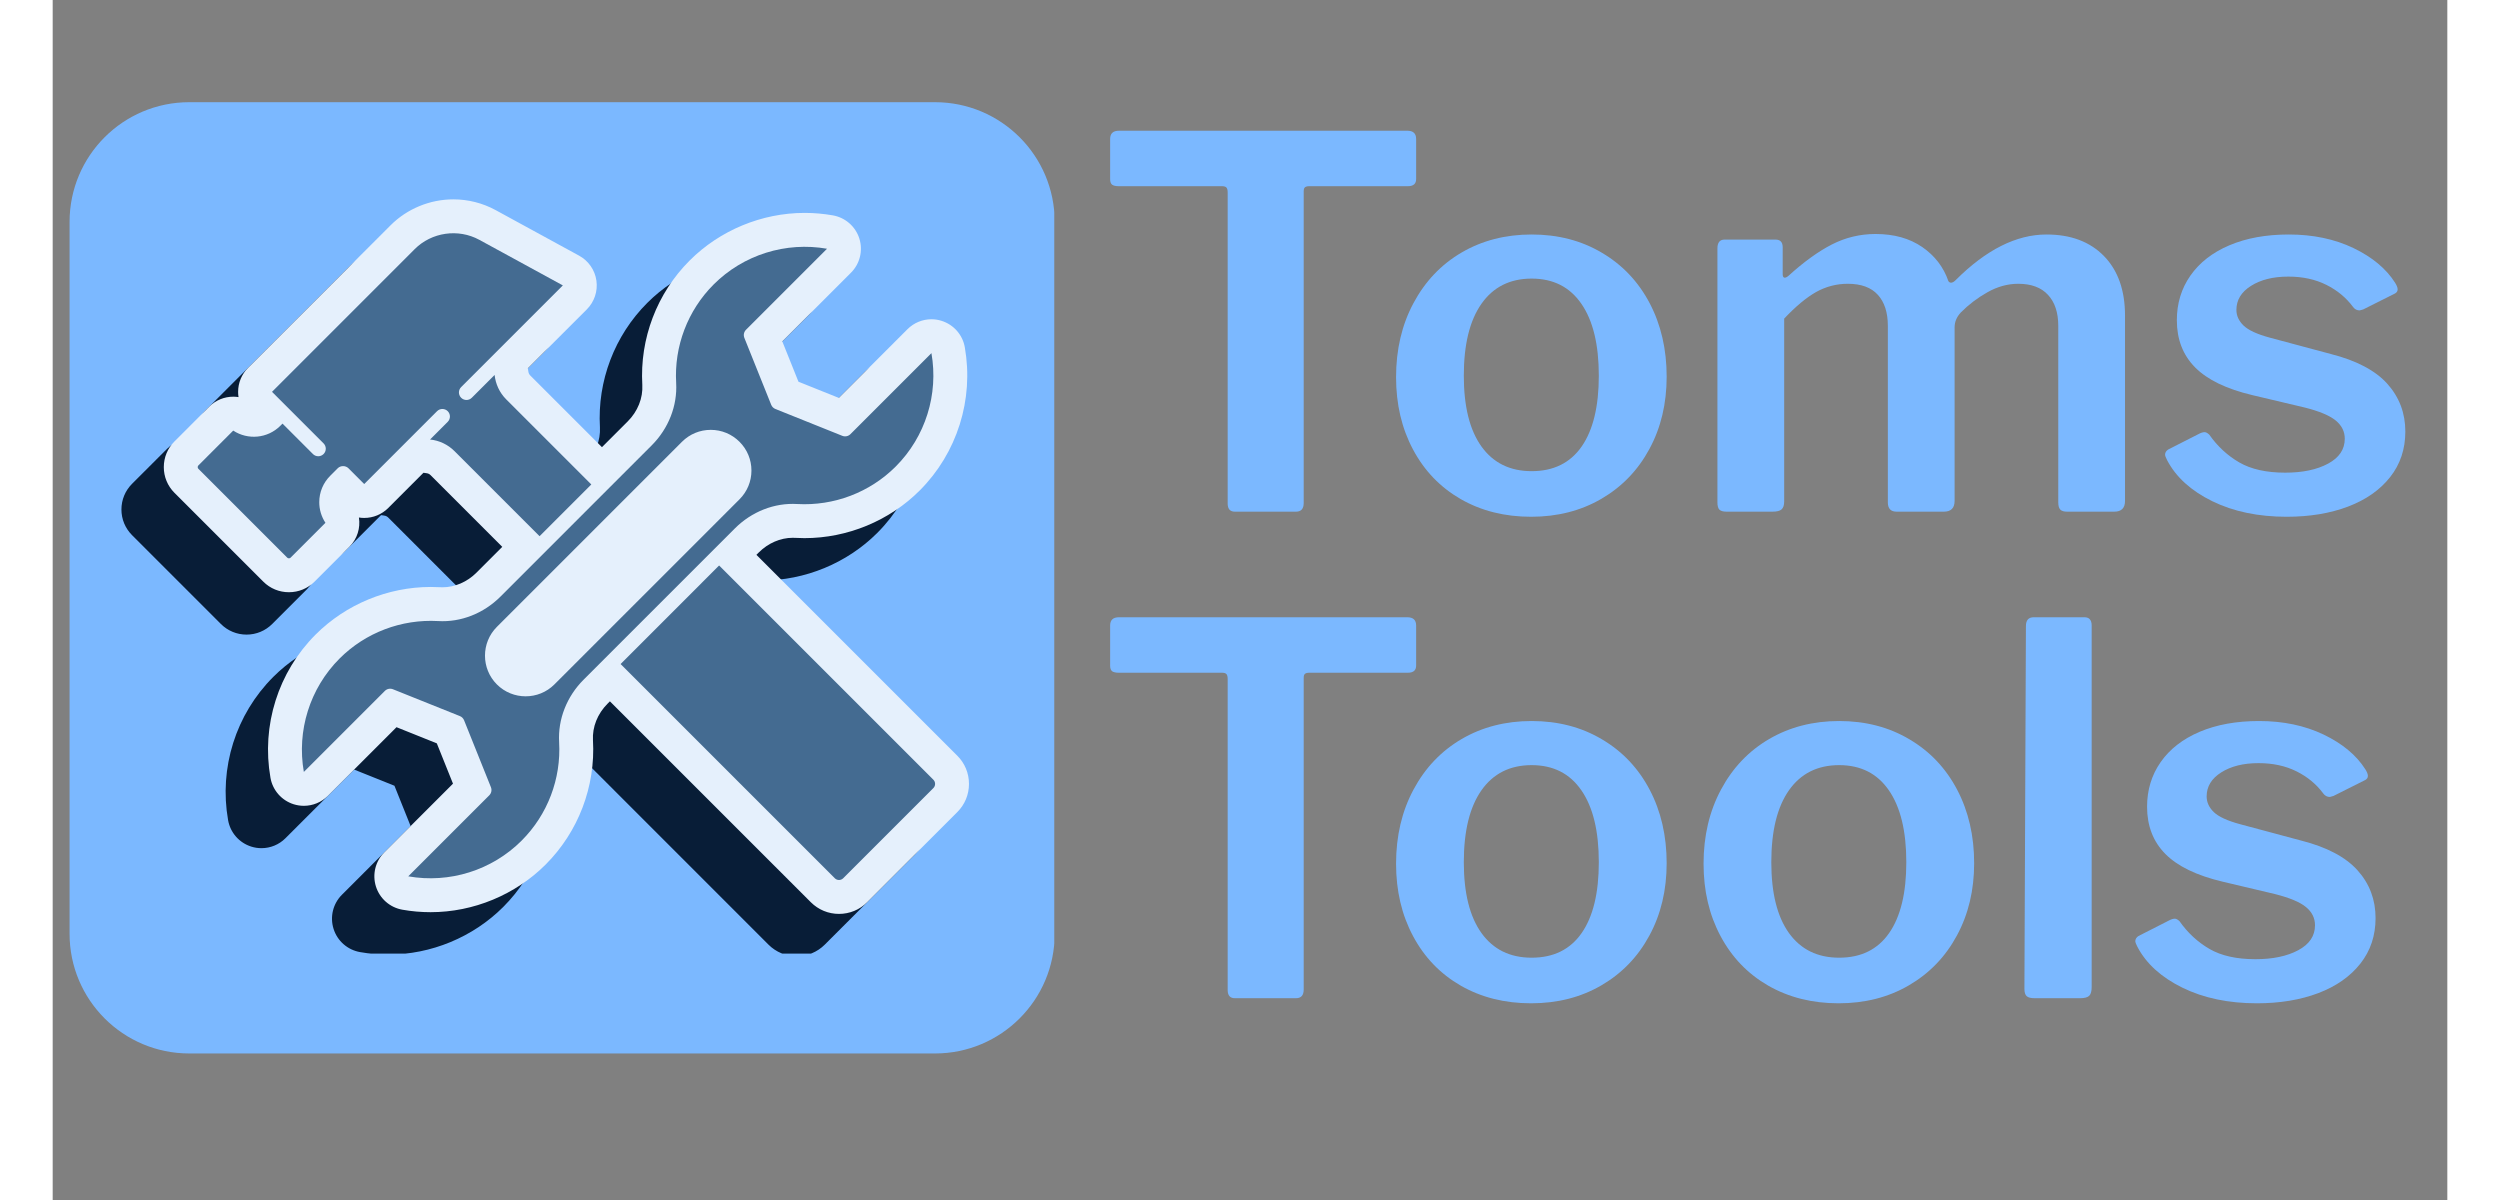
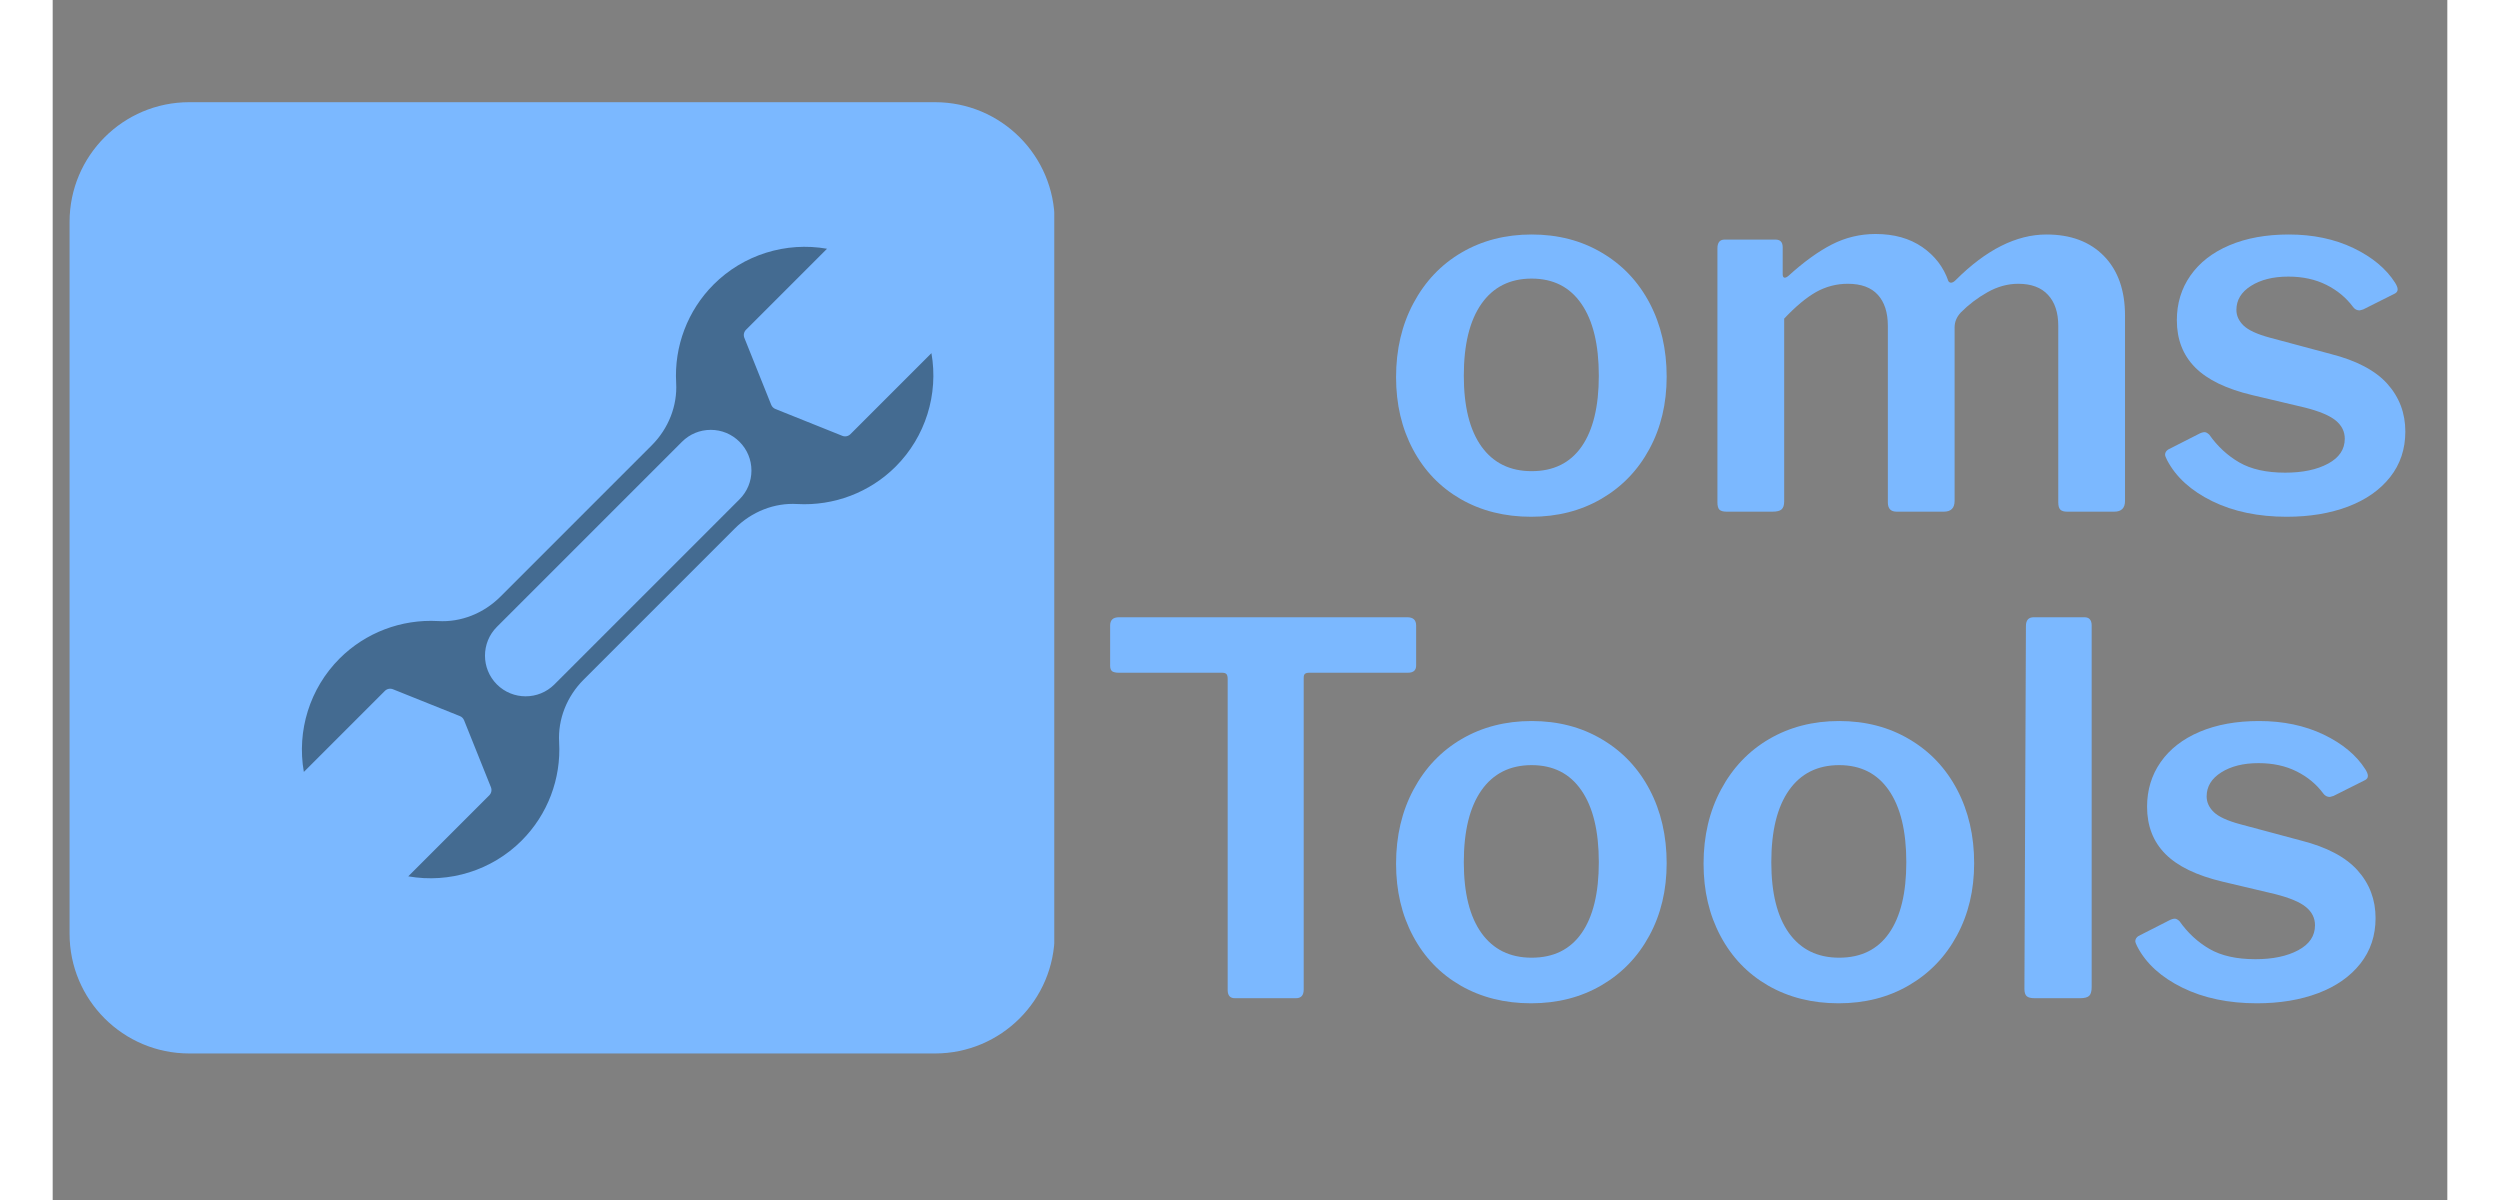
<svg xmlns="http://www.w3.org/2000/svg" width="500" zoomAndPan="magnify" viewBox="0 0 375 187.92" height="240" preserveAspectRatio="xMidYMid meet" version="1.0">
  <rect x="0" y="0" width="375" height="187.92" fill="#808080" stroke="none" />
  <defs>
    <g />
    <clipPath id="dd7a24852d">
      <path d="M 0.645 14.004 L 155 14.004 L 155 162.973 L 0.645 162.973 Z M 0.645 14.004 " clip-rule="nonzero" />
    </clipPath>
    <clipPath id="720ea43c96">
      <path d="M 19.387 14.004 L 136.172 14.004 C 146.523 14.004 154.914 22.395 154.914 32.746 L 154.914 144.23 C 154.914 154.578 146.523 162.973 136.172 162.973 L 19.387 162.973 C 9.035 162.973 0.645 154.578 0.645 144.23 L 0.645 32.746 C 0.645 22.395 9.035 14.004 19.387 14.004 Z M 19.387 14.004 " clip-rule="nonzero" />
    </clipPath>
    <clipPath id="d23037bb22">
      <path d="M 0.645 0.004 L 154.973 0.004 L 154.973 148.973 L 0.645 148.973 Z M 0.645 0.004 " clip-rule="nonzero" />
    </clipPath>
    <clipPath id="ca2068b406">
      <path d="M 19.387 0.004 L 136.172 0.004 C 146.523 0.004 154.914 8.395 154.914 18.746 L 154.914 130.23 C 154.914 140.578 146.523 148.973 136.172 148.973 L 19.387 148.973 C 9.035 148.973 0.645 140.578 0.645 130.23 L 0.645 18.746 C 0.645 8.395 9.035 0.004 19.387 0.004 Z M 19.387 0.004 " clip-rule="nonzero" />
    </clipPath>
    <clipPath id="ef4a4f5ab0">
      <rect x="0" width="155" y="0" height="149" />
    </clipPath>
    <clipPath id="868f672d5b">
-       <path d="M 8.746 35 L 135 35 L 135 147.332 L 8.746 147.332 Z M 8.746 35 " clip-rule="nonzero" />
-     </clipPath>
+       </clipPath>
    <clipPath id="1824b9471a">
      <path d="M 8.746 58.457 L 8.746 118.52 C 8.746 134.664 21.836 147.758 37.984 147.758 L 113.074 147.758 C 129.223 147.758 142.312 134.664 142.312 118.52 L 142.312 58.457 C 142.312 42.309 129.223 29.219 113.074 29.219 L 37.984 29.219 C 21.836 29.219 8.746 42.309 8.746 58.457 Z M 8.746 58.457 " clip-rule="nonzero" />
    </clipPath>
    <clipPath id="e33d52464b">
      <path d="M 15 29.219 L 142 29.219 L 142 142 L 15 142 Z M 15 29.219 " clip-rule="nonzero" />
    </clipPath>
    <clipPath id="2a4f60e5b4">
      <path d="M 8.746 58.457 L 8.746 118.52 C 8.746 134.664 21.836 147.758 37.984 147.758 L 113.074 147.758 C 129.223 147.758 142.312 134.664 142.312 118.52 L 142.312 58.457 C 142.312 42.309 129.223 29.219 113.074 29.219 L 37.984 29.219 C 21.836 29.219 8.746 42.309 8.746 58.457 Z M 8.746 58.457 " clip-rule="nonzero" />
    </clipPath>
    <clipPath id="9333886dc2">
      <path d="M 86 86 L 137 86 L 137 136 L 86 136 Z M 86 86 " clip-rule="nonzero" />
    </clipPath>
    <clipPath id="d4f374c0c9">
      <path d="M 8.746 58.457 L 8.746 118.52 C 8.746 134.664 21.836 147.758 37.984 147.758 L 113.074 147.758 C 129.223 147.758 142.312 134.664 142.312 118.52 L 142.312 58.457 C 142.312 42.309 129.223 29.219 113.074 29.219 L 37.984 29.219 C 21.836 29.219 8.746 42.309 8.746 58.457 Z M 8.746 58.457 " clip-rule="nonzero" />
    </clipPath>
    <clipPath id="3fcd25813c">
      <path d="M 20 34 L 83 34 L 83 86 L 20 86 Z M 20 34 " clip-rule="nonzero" />
    </clipPath>
    <clipPath id="f7b9e20c59">
-       <path d="M 8.746 58.457 L 8.746 118.52 C 8.746 134.664 21.836 147.758 37.984 147.758 L 113.074 147.758 C 129.223 147.758 142.312 134.664 142.312 118.52 L 142.312 58.457 C 142.312 42.309 129.223 29.219 113.074 29.219 L 37.984 29.219 C 21.836 29.219 8.746 42.309 8.746 58.457 Z M 8.746 58.457 " clip-rule="nonzero" />
-     </clipPath>
+       </clipPath>
    <clipPath id="cad0ea6d07">
      <path d="M 37 36 L 136 36 L 136 136 L 37 136 Z M 37 36 " clip-rule="nonzero" />
    </clipPath>
    <clipPath id="e9cded4d51">
      <path d="M 8.746 58.457 L 8.746 118.52 C 8.746 134.664 21.836 147.758 37.984 147.758 L 113.074 147.758 C 129.223 147.758 142.312 134.664 142.312 118.52 L 142.312 58.457 C 142.312 42.309 129.223 29.219 113.074 29.219 L 37.984 29.219 C 21.836 29.219 8.746 42.309 8.746 58.457 Z M 8.746 58.457 " clip-rule="nonzero" />
    </clipPath>
    <clipPath id="1ad536daeb">
      <path d="M 160 0.16 L 370.641 0.16 L 370.641 99 L 160 99 Z M 160 0.16 " clip-rule="nonzero" />
    </clipPath>
    <clipPath id="8870cb72a7">
      <rect x="0" width="211" y="0" height="99" />
    </clipPath>
    <clipPath id="c05ceb1bf0">
      <path d="M 160 76 L 366 76 L 366 174.566 L 160 174.566 Z M 160 76 " clip-rule="nonzero" />
    </clipPath>
    <clipPath id="74e3985d1b">
      <rect x="0" width="206" y="0" height="99" />
    </clipPath>
    <clipPath id="ed791be5ae">
      <rect x="0" width="371" y="0" height="175" />
    </clipPath>
  </defs>
  <g transform="matrix(1, 0, 0, 1, 2, 2)">
    <g clip-path="url(#ed791be5ae)">
      <g clip-path="url(#dd7a24852d)">
        <g clip-path="url(#720ea43c96)">
          <g transform="matrix(1, 0, 0, 1, -0, 14)">
            <g clip-path="url(#ef4a4f5ab0)">
              <g clip-path="url(#d23037bb22)">
                <g clip-path="url(#ca2068b406)">
                  <path fill="#7bb8ff" d="M 0.645 0.004 L 154.848 0.004 L 154.848 148.973 L 0.645 148.973 Z M 0.645 0.004 " fill-opacity="1" fill-rule="nonzero" />
                </g>
              </g>
            </g>
          </g>
        </g>
      </g>
      <g clip-path="url(#868f672d5b)">
        <g clip-path="url(#1824b9471a)">
          <path fill="#081d37" d="M 114.5 147.75 C 112.836 147.75 111.273 147.105 110.094 145.93 L 78.629 114.461 L 78.254 114.836 C 76.688 116.402 75.855 118.488 75.973 120.555 C 76.391 127.801 73.688 134.898 68.559 140.027 C 63.82 144.766 57.254 147.484 50.543 147.484 C 49.066 147.484 47.582 147.355 46.129 147.098 C 44.18 146.754 42.582 145.355 41.988 143.465 C 41.391 141.578 41.895 139.516 43.297 138.117 L 54.051 127.359 L 51.52 121.047 L 45.207 118.516 L 34.449 129.27 C 33.441 130.281 32.082 130.824 30.695 130.824 C 30.16 130.824 29.625 130.746 29.098 130.578 C 27.211 129.984 25.809 128.387 25.469 126.434 C 24.031 118.254 26.676 109.871 32.539 104.008 C 37.277 99.27 43.852 96.555 50.582 96.555 C 51.055 96.555 51.531 96.566 52.004 96.594 L 52.027 96.594 C 52.16 96.602 52.293 96.605 52.426 96.605 C 54.34 96.605 56.273 95.77 57.73 94.312 L 61.77 90.273 L 50.547 79.047 C 50.367 78.871 50.156 78.77 49.918 78.742 C 49.75 78.727 49.586 78.703 49.426 78.668 L 43.906 84.188 C 42.91 85.184 41.559 85.746 40.152 85.746 C 39.871 85.746 39.594 85.723 39.324 85.68 C 39.578 87.316 39.062 89.027 37.832 90.262 L 32.379 95.715 C 31.301 96.789 29.875 97.379 28.359 97.379 C 26.844 97.379 25.418 96.789 24.344 95.719 L 10.434 81.809 C 9.355 80.727 8.766 79.301 8.766 77.789 C 8.766 76.273 9.355 74.848 10.422 73.773 L 15.883 68.312 C 16.91 67.289 18.27 66.758 19.641 66.758 C 19.914 66.758 20.191 66.781 20.469 66.824 C 20.422 66.551 20.402 66.273 20.402 65.996 C 20.402 64.586 20.961 63.238 21.957 62.242 L 44.297 39.898 C 46.871 37.328 50.445 35.852 54.109 35.852 C 56.418 35.852 58.707 36.434 60.723 37.535 L 73.801 44.668 C 75.27 45.469 76.273 46.918 76.512 48.574 C 76.75 50.23 76.195 51.902 75.012 53.082 L 65.781 62.312 C 65.812 62.477 65.836 62.641 65.852 62.805 C 65.879 63.051 65.98 63.266 66.152 63.438 L 77.379 74.664 L 81.418 70.625 C 82.988 69.055 83.816 66.973 83.699 64.906 C 83.285 57.66 85.984 50.562 91.113 45.434 C 95.852 40.695 102.418 37.977 109.133 37.977 C 110.609 37.977 112.094 38.105 113.543 38.363 C 115.492 38.703 117.09 40.105 117.688 41.992 C 118.281 43.879 117.777 45.945 116.379 47.344 L 105.621 58.098 L 108.152 64.414 L 114.465 66.945 L 125.223 56.188 C 126.234 55.176 127.59 54.633 128.977 54.633 C 129.512 54.633 130.051 54.715 130.574 54.879 C 132.465 55.477 133.863 57.074 134.203 59.023 C 135.641 67.207 132.996 75.59 127.133 81.453 C 122.395 86.191 115.82 88.906 109.094 88.906 C 108.621 88.906 108.141 88.895 107.672 88.867 L 107.648 88.867 C 107.516 88.859 107.379 88.855 107.246 88.855 C 105.332 88.855 103.398 89.691 101.941 91.148 L 101.57 91.52 L 133.031 122.984 C 134.207 124.16 134.859 125.727 134.859 127.395 C 134.859 129.059 134.211 130.625 133.035 131.805 L 118.914 145.926 C 117.738 147.102 116.172 147.75 114.5 147.75 " fill-opacity="1" fill-rule="nonzero" />
        </g>
      </g>
      <g clip-path="url(#e33d52464b)">
        <g clip-path="url(#2a4f60e5b4)">
-           <path fill="#e5f0fc" d="M 139.668 116.348 L 108.203 84.887 L 108.578 84.512 C 110.035 83.055 111.969 82.219 113.883 82.219 C 114.016 82.219 114.148 82.223 114.281 82.23 L 114.309 82.23 C 114.777 82.258 115.258 82.273 115.727 82.273 C 122.457 82.273 129.031 79.555 133.77 74.816 C 139.633 68.953 142.277 60.57 140.84 52.387 C 140.5 50.438 139.098 48.84 137.211 48.246 C 136.688 48.078 136.148 47.996 135.613 47.996 C 134.227 47.996 132.871 48.543 131.859 49.555 L 121.102 60.309 L 114.789 57.777 L 112.258 51.465 L 123.012 40.707 C 124.414 39.309 124.918 37.246 124.324 35.355 C 123.727 33.469 122.129 32.07 120.18 31.727 C 118.727 31.473 117.246 31.34 115.77 31.34 C 109.055 31.34 102.488 34.059 97.75 38.797 C 92.621 43.926 89.918 51.023 90.336 58.27 C 90.453 60.336 89.621 62.422 88.055 63.988 L 84.016 68.027 L 72.789 56.801 C 72.617 56.629 72.516 56.418 72.488 56.168 C 72.473 56.004 72.449 55.84 72.414 55.68 L 81.648 46.449 C 82.828 45.266 83.387 43.594 83.148 41.938 C 82.91 40.281 81.902 38.836 80.434 38.035 L 67.359 30.898 C 65.344 29.801 63.055 29.219 60.746 29.219 C 57.082 29.219 53.508 30.691 50.934 33.262 L 28.594 55.605 C 27.598 56.602 27.039 57.953 27.039 59.359 C 27.039 59.637 27.059 59.914 27.102 60.188 C 26.828 60.145 26.551 60.121 26.277 60.121 C 24.906 60.121 23.547 60.652 22.52 61.676 L 17.059 67.141 C 15.988 68.215 15.402 69.637 15.402 71.152 C 15.402 72.664 15.988 74.09 17.066 75.172 L 30.98 89.082 C 32.051 90.156 33.477 90.742 34.996 90.742 C 36.512 90.742 37.938 90.156 39.016 89.078 L 44.469 83.625 C 45.699 82.395 46.215 80.68 45.957 79.043 C 46.23 79.086 46.508 79.109 46.785 79.109 C 48.195 79.109 49.547 78.551 50.543 77.555 L 56.062 72.035 C 56.223 72.066 56.387 72.09 56.551 72.105 C 56.793 72.133 57.004 72.234 57.18 72.41 L 68.406 83.637 L 64.367 87.676 C 62.91 89.133 60.977 89.969 59.062 89.969 C 58.93 89.969 58.793 89.965 58.664 89.957 L 58.637 89.957 C 58.168 89.93 57.688 89.918 57.219 89.918 C 50.488 89.918 43.914 92.633 39.176 97.371 C 33.312 103.234 30.668 111.621 32.105 119.801 C 32.445 121.75 33.848 123.348 35.734 123.945 C 36.258 124.109 36.797 124.191 37.332 124.191 C 38.719 124.191 40.074 123.645 41.086 122.637 L 51.844 111.879 L 58.156 114.41 L 60.688 120.723 L 49.93 131.48 C 48.531 132.879 48.027 134.941 48.621 136.828 C 49.219 138.719 50.812 140.117 52.766 140.461 C 54.219 140.719 55.703 140.848 57.18 140.848 C 63.891 140.848 70.457 138.129 75.195 133.391 C 80.324 128.262 83.027 121.164 82.609 113.918 C 82.492 111.852 83.32 109.77 84.891 108.199 L 85.262 107.828 L 116.73 139.293 C 117.91 140.469 119.473 141.117 121.137 141.117 C 122.809 141.117 124.375 140.465 125.547 139.289 L 139.668 125.168 C 140.848 123.988 141.492 122.426 141.492 120.758 C 141.492 119.09 140.844 117.523 139.668 116.348 " fill-opacity="1" fill-rule="nonzero" />
-         </g>
+           </g>
      </g>
      <g clip-path="url(#9333886dc2)">
        <g clip-path="url(#d4f374c0c9)">
-           <path fill="#446b91" d="M 135.914 120.102 L 102.363 86.555 L 86.934 101.988 L 120.48 135.535 C 120.844 135.898 121.434 135.898 121.793 135.535 L 135.914 121.414 C 136.277 121.055 136.277 120.465 135.914 120.102 " fill-opacity="1" fill-rule="nonzero" />
-         </g>
+           </g>
      </g>
      <g clip-path="url(#3fcd25813c)">
        <g clip-path="url(#f7b9e20c59)">
          <path fill="#446b91" d="M 39.746 76.645 C 39.746 75.082 40.359 73.609 41.465 72.504 L 42.645 71.324 C 43.086 70.883 43.867 70.883 44.312 71.324 L 46.785 73.801 L 58.195 62.391 C 58.656 61.93 59.402 61.93 59.863 62.391 C 60.324 62.852 60.324 63.598 59.863 64.059 L 57.098 66.828 C 58.547 66.977 59.891 67.613 60.934 68.656 L 74.246 81.969 L 82.348 73.867 L 69.035 60.555 C 67.961 59.484 67.355 58.117 67.207 56.715 L 63.633 60.289 C 63.402 60.52 63.102 60.637 62.801 60.637 C 62.496 60.637 62.195 60.52 61.965 60.289 C 61.504 59.828 61.504 59.082 61.965 58.621 L 77.891 42.695 L 64.816 35.559 C 61.512 33.758 57.348 34.355 54.688 37.016 L 32.348 59.359 L 40.422 67.434 C 40.883 67.895 40.883 68.645 40.422 69.102 C 40.191 69.332 39.891 69.449 39.59 69.449 C 39.285 69.449 38.984 69.332 38.754 69.102 L 33.988 64.336 L 33.645 64.684 C 31.645 66.68 28.547 66.93 26.273 65.43 L 20.82 70.883 C 20.723 70.98 20.711 71.094 20.711 71.152 C 20.711 71.211 20.723 71.324 20.82 71.418 L 34.727 85.324 C 34.824 85.422 34.938 85.434 34.996 85.434 C 35.051 85.434 35.164 85.422 35.262 85.324 L 40.715 79.871 C 40.086 78.922 39.746 77.812 39.746 76.645 " fill-opacity="1" fill-rule="nonzero" />
        </g>
      </g>
      <g clip-path="url(#cad0ea6d07)">
        <g clip-path="url(#e9cded4d51)">
          <path fill="#446b91" d="M 76.57 105.18 C 75.328 106.422 73.699 107.043 72.066 107.043 C 70.434 107.043 68.805 106.422 67.562 105.18 C 65.078 102.695 65.078 98.652 67.562 96.168 L 96.547 67.184 C 97.75 65.98 99.352 65.316 101.051 65.316 C 102.754 65.316 104.355 65.98 105.559 67.184 C 106.762 68.387 107.426 69.984 107.426 71.688 C 107.426 73.391 106.762 74.988 105.559 76.191 Z M 101.531 84.051 L 104.824 80.758 C 107.461 78.121 111.023 76.715 114.602 76.93 C 120.344 77.25 125.957 75.121 130.016 71.062 C 134.688 66.391 136.742 59.742 135.613 53.305 L 122.93 65.988 C 122.594 66.324 122.094 66.426 121.656 66.25 L 111.176 62.047 C 110.875 61.926 110.641 61.691 110.52 61.391 L 106.316 50.91 C 106.141 50.473 106.242 49.973 106.578 49.637 L 119.262 36.953 C 112.824 35.824 106.176 37.879 101.504 42.551 C 97.445 46.609 95.305 52.227 95.637 57.965 C 95.84 61.539 94.445 65.105 91.809 67.742 L 68.121 91.43 C 65.484 94.066 61.922 95.473 58.344 95.258 C 52.609 94.938 46.988 97.066 42.93 101.125 C 38.258 105.797 36.203 112.445 37.332 118.883 L 50.016 106.199 C 50.348 105.863 50.852 105.762 51.289 105.938 L 61.77 110.141 C 62.07 110.262 62.305 110.496 62.426 110.797 L 66.629 121.277 C 66.805 121.715 66.703 122.215 66.367 122.551 L 53.684 135.234 C 60.121 136.367 66.77 134.309 71.441 129.637 C 75.5 125.578 77.641 119.961 77.309 114.223 C 77.105 110.645 78.5 107.082 81.137 104.445 L 101.531 84.051 " fill-opacity="1" fill-rule="nonzero" />
        </g>
      </g>
      <g clip-path="url(#1ad536daeb)">
        <g transform="matrix(1, 0, 0, 1, 160, 0)">
          <g clip-path="url(#8870cb72a7)">
            <g fill="#7bb8ff" fill-opacity="1">
              <g transform="translate(0.706, 78.128)">
                <g>
-                   <path d="M 2.891 -58.359 C 2.891 -59.223 3.348 -59.656 4.266 -59.656 L 49.438 -59.656 C 50.352 -59.656 50.812 -59.223 50.812 -58.359 L 50.812 -52.094 C 50.812 -51.344 50.379 -50.969 49.516 -50.969 L 34.078 -50.969 C 33.766 -50.969 33.539 -50.91 33.406 -50.797 C 33.27 -50.691 33.203 -50.477 33.203 -50.156 L 33.203 -1.359 C 33.203 -0.453 32.801 0 32 0 L 22.422 0 C 21.672 0 21.297 -0.426 21.297 -1.281 L 21.297 -50 C 21.297 -50.375 21.227 -50.629 21.094 -50.766 C 20.969 -50.898 20.742 -50.969 20.422 -50.969 L 4.266 -50.969 C 3.773 -50.969 3.422 -51.047 3.203 -51.203 C 2.992 -51.367 2.891 -51.664 2.891 -52.094 Z M 2.891 -58.359 " />
-                 </g>
+                   </g>
              </g>
            </g>
            <g fill="#7bb8ff" fill-opacity="1">
              <g transform="translate(45.483, 78.128)">
                <g>
                  <path d="M 24.031 0.797 C 19.906 0.797 16.234 -0.125 13.016 -1.969 C 9.805 -3.82 7.316 -6.41 5.547 -9.734 C 3.773 -13.055 2.891 -16.832 2.891 -21.062 C 2.891 -25.406 3.801 -29.273 5.625 -32.672 C 7.445 -36.078 9.961 -38.719 13.172 -40.594 C 16.391 -42.469 20.039 -43.406 24.125 -43.406 C 28.25 -43.406 31.914 -42.453 35.125 -40.547 C 38.344 -38.648 40.836 -36.016 42.609 -32.641 C 44.379 -29.266 45.266 -25.43 45.266 -21.141 C 45.266 -16.91 44.363 -13.133 42.562 -9.812 C 40.77 -6.488 38.266 -3.891 35.047 -2.016 C 31.836 -0.141 28.164 0.797 24.031 0.797 Z M 24.125 -6.344 C 27.551 -6.344 30.16 -7.629 31.953 -10.203 C 33.742 -12.773 34.641 -16.473 34.641 -21.297 C 34.641 -26.18 33.727 -29.938 31.906 -32.562 C 30.094 -35.188 27.5 -36.5 24.125 -36.5 C 20.738 -36.5 18.117 -35.188 16.266 -32.562 C 14.422 -29.938 13.5 -26.18 13.5 -21.297 C 13.5 -16.473 14.422 -12.773 16.266 -10.203 C 18.117 -7.629 20.738 -6.344 24.125 -6.344 Z M 24.125 -6.344 " />
                </g>
              </g>
            </g>
            <g fill="#7bb8ff" fill-opacity="1">
              <g transform="translate(93.637, 78.128)">
                <g>
                  <path d="M 6.516 0 C 5.973 0 5.594 -0.102 5.375 -0.312 C 5.164 -0.531 5.062 -0.91 5.062 -1.453 L 5.062 -41.234 C 5.062 -42.148 5.438 -42.609 6.188 -42.609 L 14.156 -42.609 C 14.906 -42.609 15.281 -42.207 15.281 -41.406 L 15.281 -37.219 C 15.281 -36.895 15.359 -36.707 15.516 -36.656 C 15.672 -36.602 15.883 -36.688 16.156 -36.906 C 18.57 -39.102 20.848 -40.75 22.984 -41.844 C 25.129 -42.938 27.41 -43.484 29.828 -43.484 C 32.723 -43.484 35.16 -42.801 37.141 -41.438 C 39.117 -40.07 40.484 -38.289 41.234 -36.094 C 41.348 -35.938 41.484 -35.859 41.641 -35.859 C 41.859 -35.859 42.098 -35.988 42.359 -36.25 C 47.129 -41.02 51.875 -43.406 56.594 -43.406 C 60.395 -43.406 63.395 -42.281 65.594 -40.031 C 67.789 -37.781 68.891 -34.672 68.891 -30.703 L 68.891 -1.688 C 68.891 -0.562 68.328 0 67.203 0 L 59.812 0 C 59.332 0 58.984 -0.102 58.766 -0.312 C 58.547 -0.531 58.438 -0.91 58.438 -1.453 L 58.438 -29.094 C 58.438 -31.188 57.898 -32.805 56.828 -33.953 C 55.766 -35.109 54.211 -35.688 52.172 -35.688 C 50.516 -35.688 48.906 -35.242 47.344 -34.359 C 45.789 -33.484 44.398 -32.426 43.172 -31.188 C 42.523 -30.488 42.203 -29.711 42.203 -28.859 L 42.203 -1.688 C 42.203 -0.562 41.641 0 40.516 0 L 33.125 0 C 32.207 0 31.75 -0.484 31.75 -1.453 L 31.75 -29.094 C 31.75 -31.188 31.227 -32.805 30.188 -33.953 C 29.145 -35.109 27.578 -35.688 25.484 -35.688 C 23.711 -35.688 22.062 -35.258 20.531 -34.406 C 19.008 -33.551 17.336 -32.16 15.516 -30.234 L 15.516 -1.609 C 15.516 -1.016 15.379 -0.598 15.109 -0.359 C 14.848 -0.117 14.367 0 13.672 0 Z M 6.516 0 " />
                </g>
              </g>
            </g>
            <g fill="#7bb8ff" fill-opacity="1">
              <g transform="translate(167.113, 78.128)">
                <g>
                  <path d="M 31.109 -32.078 C 30.035 -33.523 28.641 -34.676 26.922 -35.531 C 25.211 -36.383 23.234 -36.812 20.984 -36.812 C 18.617 -36.812 16.672 -36.328 15.141 -35.359 C 13.617 -34.398 12.859 -33.145 12.859 -31.594 C 12.859 -30.688 13.234 -29.867 13.984 -29.141 C 14.734 -28.422 16.102 -27.789 18.094 -27.25 L 27.656 -24.688 C 31.676 -23.664 34.625 -22.109 36.5 -20.016 C 38.375 -17.922 39.312 -15.43 39.312 -12.547 C 39.312 -9.805 38.52 -7.43 36.938 -5.422 C 35.352 -3.41 33.156 -1.867 30.344 -0.797 C 27.531 0.266 24.328 0.797 20.734 0.797 C 16.285 0.797 12.398 -0.016 9.078 -1.641 C 5.754 -3.273 3.398 -5.41 2.016 -8.047 C 1.797 -8.473 1.688 -8.766 1.688 -8.922 C 1.688 -9.242 1.848 -9.516 2.172 -9.734 L 6.906 -12.141 C 7.281 -12.348 7.602 -12.453 7.875 -12.453 C 8.094 -12.453 8.336 -12.32 8.609 -12.062 C 9.891 -10.238 11.453 -8.789 13.297 -7.719 C 15.148 -6.645 17.551 -6.109 20.5 -6.109 C 23.227 -6.109 25.461 -6.578 27.203 -7.516 C 28.953 -8.453 29.828 -9.754 29.828 -11.422 C 29.828 -12.547 29.359 -13.492 28.422 -14.266 C 27.484 -15.047 25.859 -15.727 23.547 -16.312 L 15.359 -18.25 C 11.285 -19.219 8.297 -20.664 6.391 -22.594 C 4.484 -24.52 3.531 -26.984 3.531 -29.984 C 3.531 -32.609 4.238 -34.938 5.656 -36.969 C 7.082 -39.008 9.117 -40.594 11.766 -41.719 C 14.422 -42.844 17.52 -43.406 21.062 -43.406 C 24.863 -43.406 28.238 -42.695 31.188 -41.281 C 34.133 -39.863 36.305 -38.055 37.703 -35.859 C 37.973 -35.43 38.109 -35.082 38.109 -34.812 C 38.109 -34.539 37.973 -34.328 37.703 -34.172 L 32.719 -31.672 C 32.395 -31.566 32.207 -31.516 32.156 -31.516 C 31.727 -31.516 31.379 -31.703 31.109 -32.078 Z M 31.109 -32.078 " />
                </g>
              </g>
            </g>
          </g>
        </g>
      </g>
      <g clip-path="url(#c05ceb1bf0)">
        <g transform="matrix(1, 0, 0, 1, 160, 76)">
          <g clip-path="url(#74e3985d1b)">
            <g fill="#7bb8ff" fill-opacity="1">
              <g transform="translate(0.706, 78.319)">
                <g>
                  <path d="M 2.891 -58.359 C 2.891 -59.223 3.348 -59.656 4.266 -59.656 L 49.438 -59.656 C 50.352 -59.656 50.812 -59.223 50.812 -58.359 L 50.812 -52.094 C 50.812 -51.344 50.379 -50.969 49.516 -50.969 L 34.078 -50.969 C 33.766 -50.969 33.539 -50.91 33.406 -50.797 C 33.27 -50.691 33.203 -50.477 33.203 -50.156 L 33.203 -1.359 C 33.203 -0.453 32.801 0 32 0 L 22.422 0 C 21.672 0 21.297 -0.426 21.297 -1.281 L 21.297 -50 C 21.297 -50.375 21.227 -50.629 21.094 -50.766 C 20.969 -50.898 20.742 -50.969 20.422 -50.969 L 4.266 -50.969 C 3.773 -50.969 3.422 -51.047 3.203 -51.203 C 2.992 -51.367 2.891 -51.664 2.891 -52.094 Z M 2.891 -58.359 " />
                </g>
              </g>
            </g>
            <g fill="#7bb8ff" fill-opacity="1">
              <g transform="translate(45.483, 78.319)">
                <g>
                  <path d="M 24.031 0.797 C 19.906 0.797 16.234 -0.125 13.016 -1.969 C 9.805 -3.82 7.316 -6.41 5.547 -9.734 C 3.773 -13.055 2.891 -16.832 2.891 -21.062 C 2.891 -25.406 3.801 -29.273 5.625 -32.672 C 7.445 -36.078 9.961 -38.719 13.172 -40.594 C 16.391 -42.469 20.039 -43.406 24.125 -43.406 C 28.25 -43.406 31.914 -42.453 35.125 -40.547 C 38.344 -38.648 40.836 -36.016 42.609 -32.641 C 44.379 -29.266 45.266 -25.43 45.266 -21.141 C 45.266 -16.91 44.363 -13.133 42.562 -9.812 C 40.77 -6.488 38.266 -3.891 35.047 -2.016 C 31.836 -0.141 28.164 0.797 24.031 0.797 Z M 24.125 -6.344 C 27.551 -6.344 30.16 -7.629 31.953 -10.203 C 33.742 -12.773 34.641 -16.473 34.641 -21.297 C 34.641 -26.18 33.727 -29.938 31.906 -32.562 C 30.094 -35.188 27.5 -36.5 24.125 -36.5 C 20.738 -36.5 18.117 -35.188 16.266 -32.562 C 14.422 -29.938 13.5 -26.18 13.5 -21.297 C 13.5 -16.473 14.422 -12.773 16.266 -10.203 C 18.117 -7.629 20.738 -6.344 24.125 -6.344 Z M 24.125 -6.344 " />
                </g>
              </g>
            </g>
            <g fill="#7bb8ff" fill-opacity="1">
              <g transform="translate(93.637, 78.319)">
                <g>
                  <path d="M 24.031 0.797 C 19.906 0.797 16.234 -0.125 13.016 -1.969 C 9.805 -3.82 7.316 -6.41 5.547 -9.734 C 3.773 -13.055 2.891 -16.832 2.891 -21.062 C 2.891 -25.406 3.801 -29.273 5.625 -32.672 C 7.445 -36.078 9.961 -38.719 13.172 -40.594 C 16.391 -42.469 20.039 -43.406 24.125 -43.406 C 28.25 -43.406 31.914 -42.453 35.125 -40.547 C 38.344 -38.648 40.836 -36.016 42.609 -32.641 C 44.379 -29.266 45.266 -25.43 45.266 -21.141 C 45.266 -16.91 44.363 -13.133 42.562 -9.812 C 40.77 -6.488 38.266 -3.891 35.047 -2.016 C 31.836 -0.141 28.164 0.797 24.031 0.797 Z M 24.125 -6.344 C 27.551 -6.344 30.16 -7.629 31.953 -10.203 C 33.742 -12.773 34.641 -16.473 34.641 -21.297 C 34.641 -26.18 33.727 -29.938 31.906 -32.562 C 30.094 -35.188 27.5 -36.5 24.125 -36.5 C 20.738 -36.5 18.117 -35.188 16.266 -32.562 C 14.422 -29.938 13.5 -26.18 13.5 -21.297 C 13.5 -16.473 14.422 -12.773 16.266 -10.203 C 18.117 -7.629 20.738 -6.344 24.125 -6.344 Z M 24.125 -6.344 " />
                </g>
              </g>
            </g>
            <g fill="#7bb8ff" fill-opacity="1">
              <g transform="translate(141.79, 78.319)">
                <g>
                  <path d="M 15.516 -1.766 C 15.516 -1.066 15.379 -0.598 15.109 -0.359 C 14.848 -0.117 14.367 0 13.672 0 L 6.594 0 C 6 0 5.582 -0.102 5.344 -0.312 C 5.102 -0.531 4.984 -0.91 4.984 -1.453 L 5.219 -58.281 C 5.219 -59.195 5.625 -59.656 6.438 -59.656 L 14.391 -59.656 C 15.141 -59.656 15.516 -59.223 15.516 -58.359 Z M 15.516 -1.766 " />
                </g>
              </g>
            </g>
            <g fill="#7bb8ff" fill-opacity="1">
              <g transform="translate(162.451, 78.319)">
                <g>
                  <path d="M 31.109 -32.078 C 30.035 -33.523 28.641 -34.676 26.922 -35.531 C 25.211 -36.383 23.234 -36.812 20.984 -36.812 C 18.617 -36.812 16.672 -36.328 15.141 -35.359 C 13.617 -34.398 12.859 -33.145 12.859 -31.594 C 12.859 -30.688 13.234 -29.867 13.984 -29.141 C 14.734 -28.422 16.102 -27.789 18.094 -27.25 L 27.656 -24.688 C 31.676 -23.664 34.625 -22.109 36.5 -20.016 C 38.375 -17.922 39.312 -15.43 39.312 -12.547 C 39.312 -9.805 38.52 -7.43 36.938 -5.422 C 35.352 -3.41 33.156 -1.867 30.344 -0.797 C 27.531 0.266 24.328 0.797 20.734 0.797 C 16.285 0.797 12.398 -0.016 9.078 -1.641 C 5.754 -3.273 3.398 -5.41 2.016 -8.047 C 1.797 -8.473 1.688 -8.766 1.688 -8.922 C 1.688 -9.242 1.848 -9.516 2.172 -9.734 L 6.906 -12.141 C 7.281 -12.348 7.602 -12.453 7.875 -12.453 C 8.094 -12.453 8.336 -12.32 8.609 -12.062 C 9.891 -10.238 11.453 -8.789 13.297 -7.719 C 15.148 -6.645 17.551 -6.109 20.5 -6.109 C 23.227 -6.109 25.461 -6.578 27.203 -7.516 C 28.953 -8.453 29.828 -9.754 29.828 -11.422 C 29.828 -12.547 29.359 -13.492 28.422 -14.266 C 27.484 -15.047 25.859 -15.727 23.547 -16.312 L 15.359 -18.25 C 11.285 -19.219 8.297 -20.664 6.391 -22.594 C 4.484 -24.52 3.531 -26.984 3.531 -29.984 C 3.531 -32.609 4.238 -34.938 5.656 -36.969 C 7.082 -39.008 9.117 -40.594 11.766 -41.719 C 14.422 -42.844 17.52 -43.406 21.062 -43.406 C 24.863 -43.406 28.238 -42.695 31.188 -41.281 C 34.133 -39.863 36.305 -38.055 37.703 -35.859 C 37.973 -35.43 38.109 -35.082 38.109 -34.812 C 38.109 -34.539 37.973 -34.328 37.703 -34.172 L 32.719 -31.672 C 32.395 -31.566 32.207 -31.516 32.156 -31.516 C 31.727 -31.516 31.379 -31.703 31.109 -32.078 Z M 31.109 -32.078 " />
                </g>
              </g>
            </g>
          </g>
        </g>
      </g>
    </g>
  </g>
</svg>